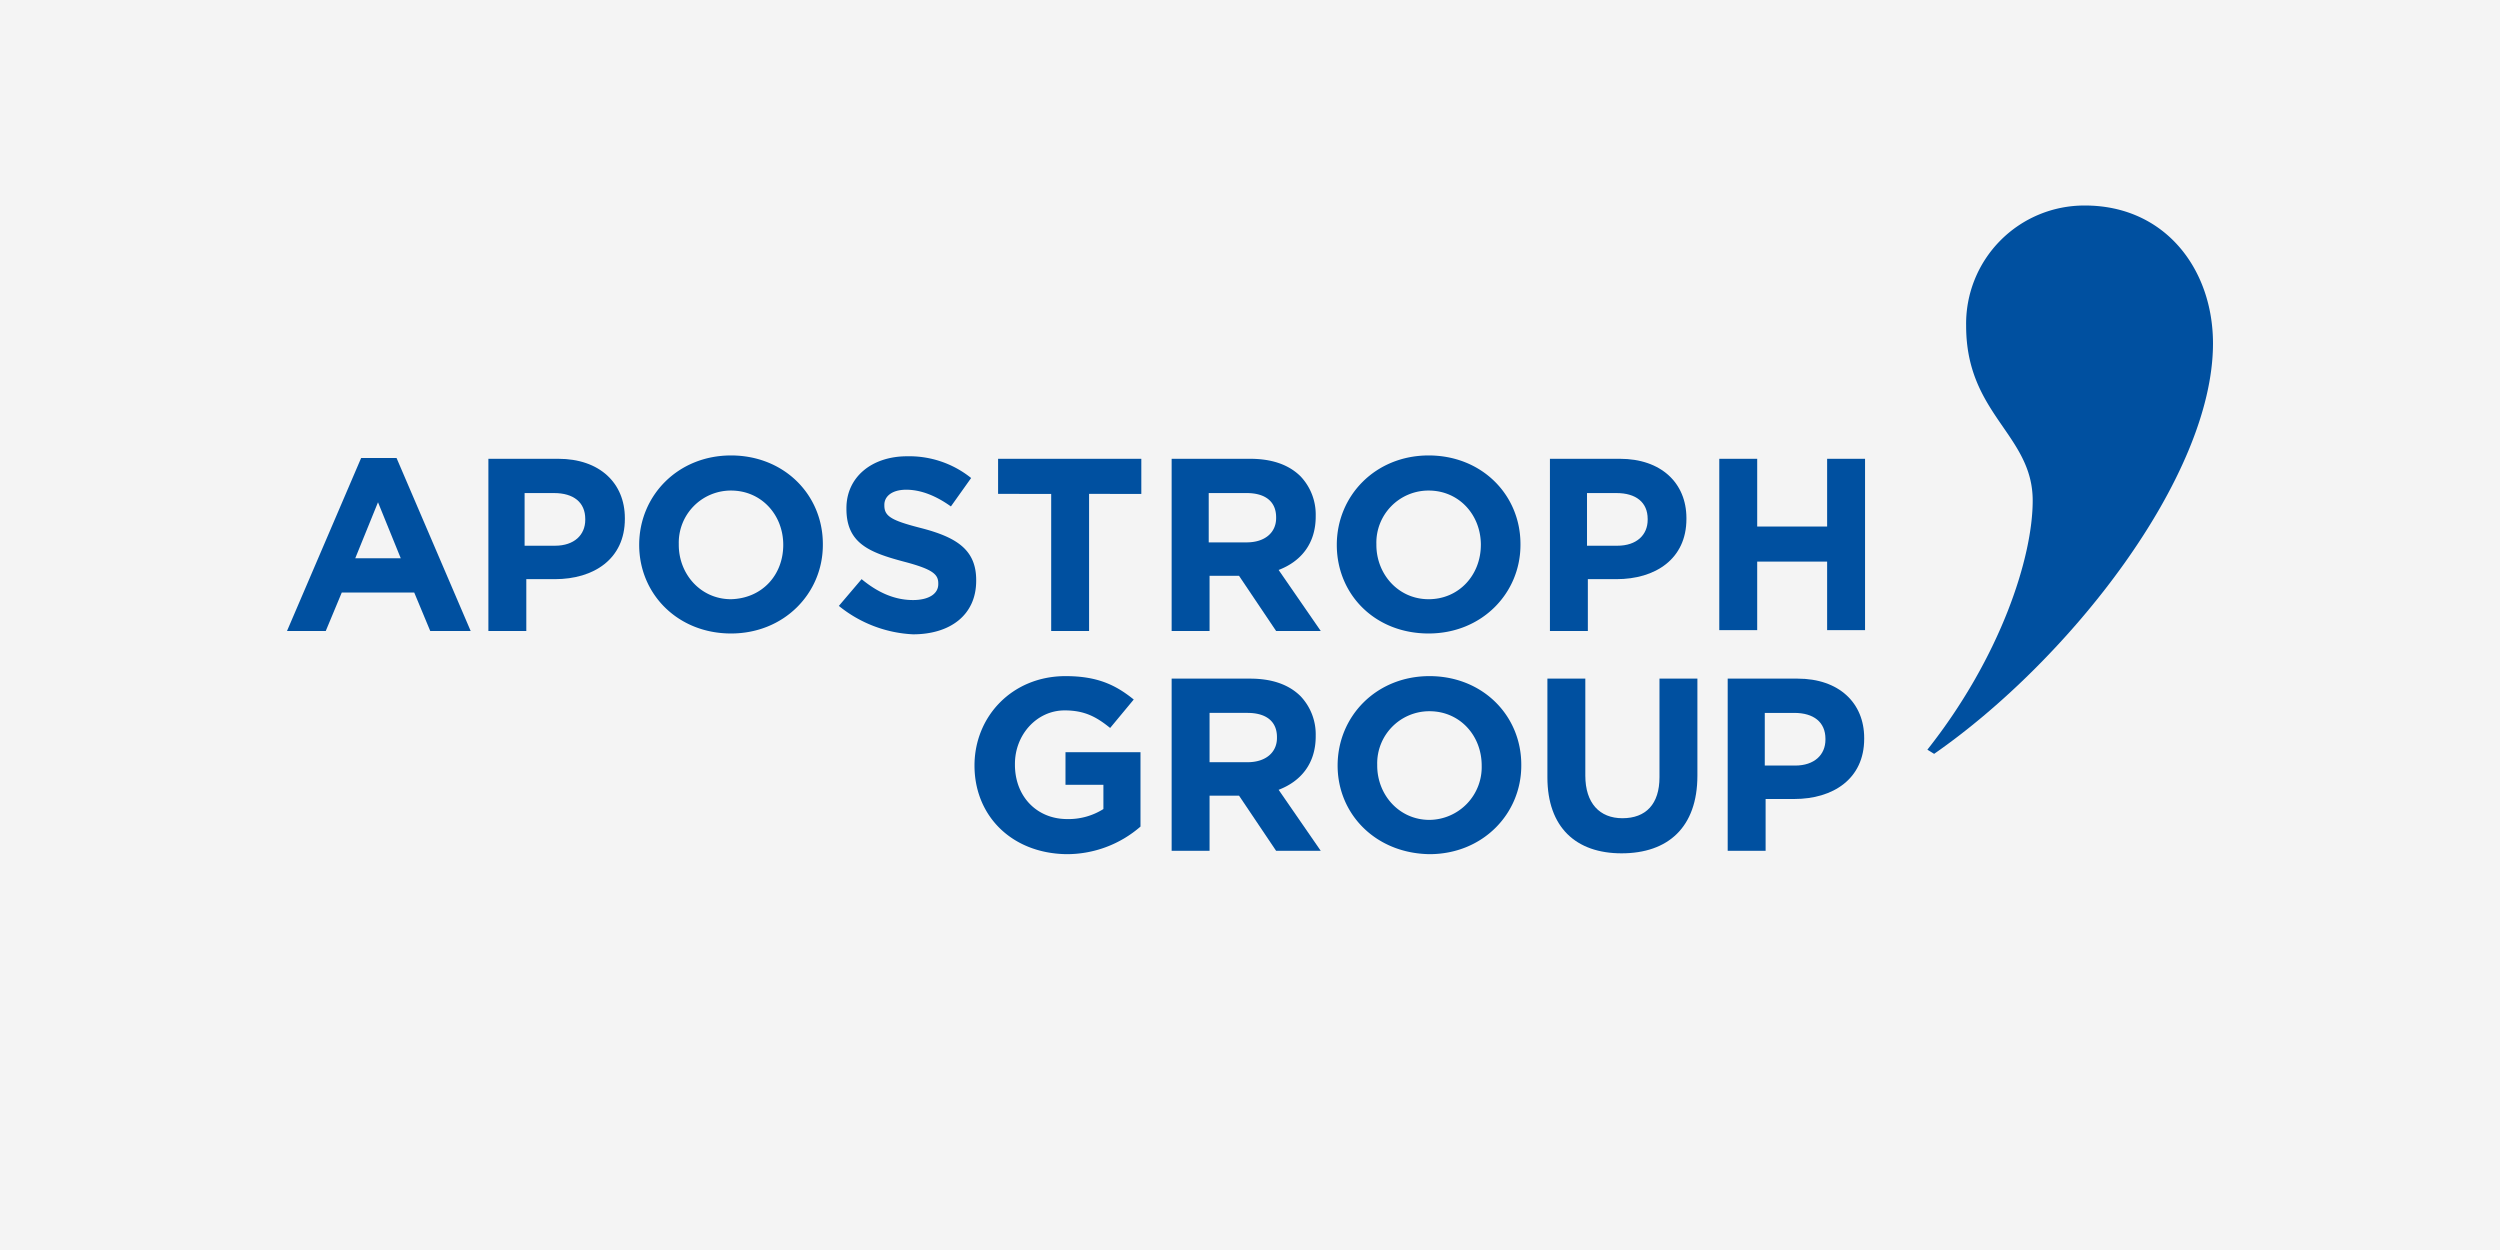
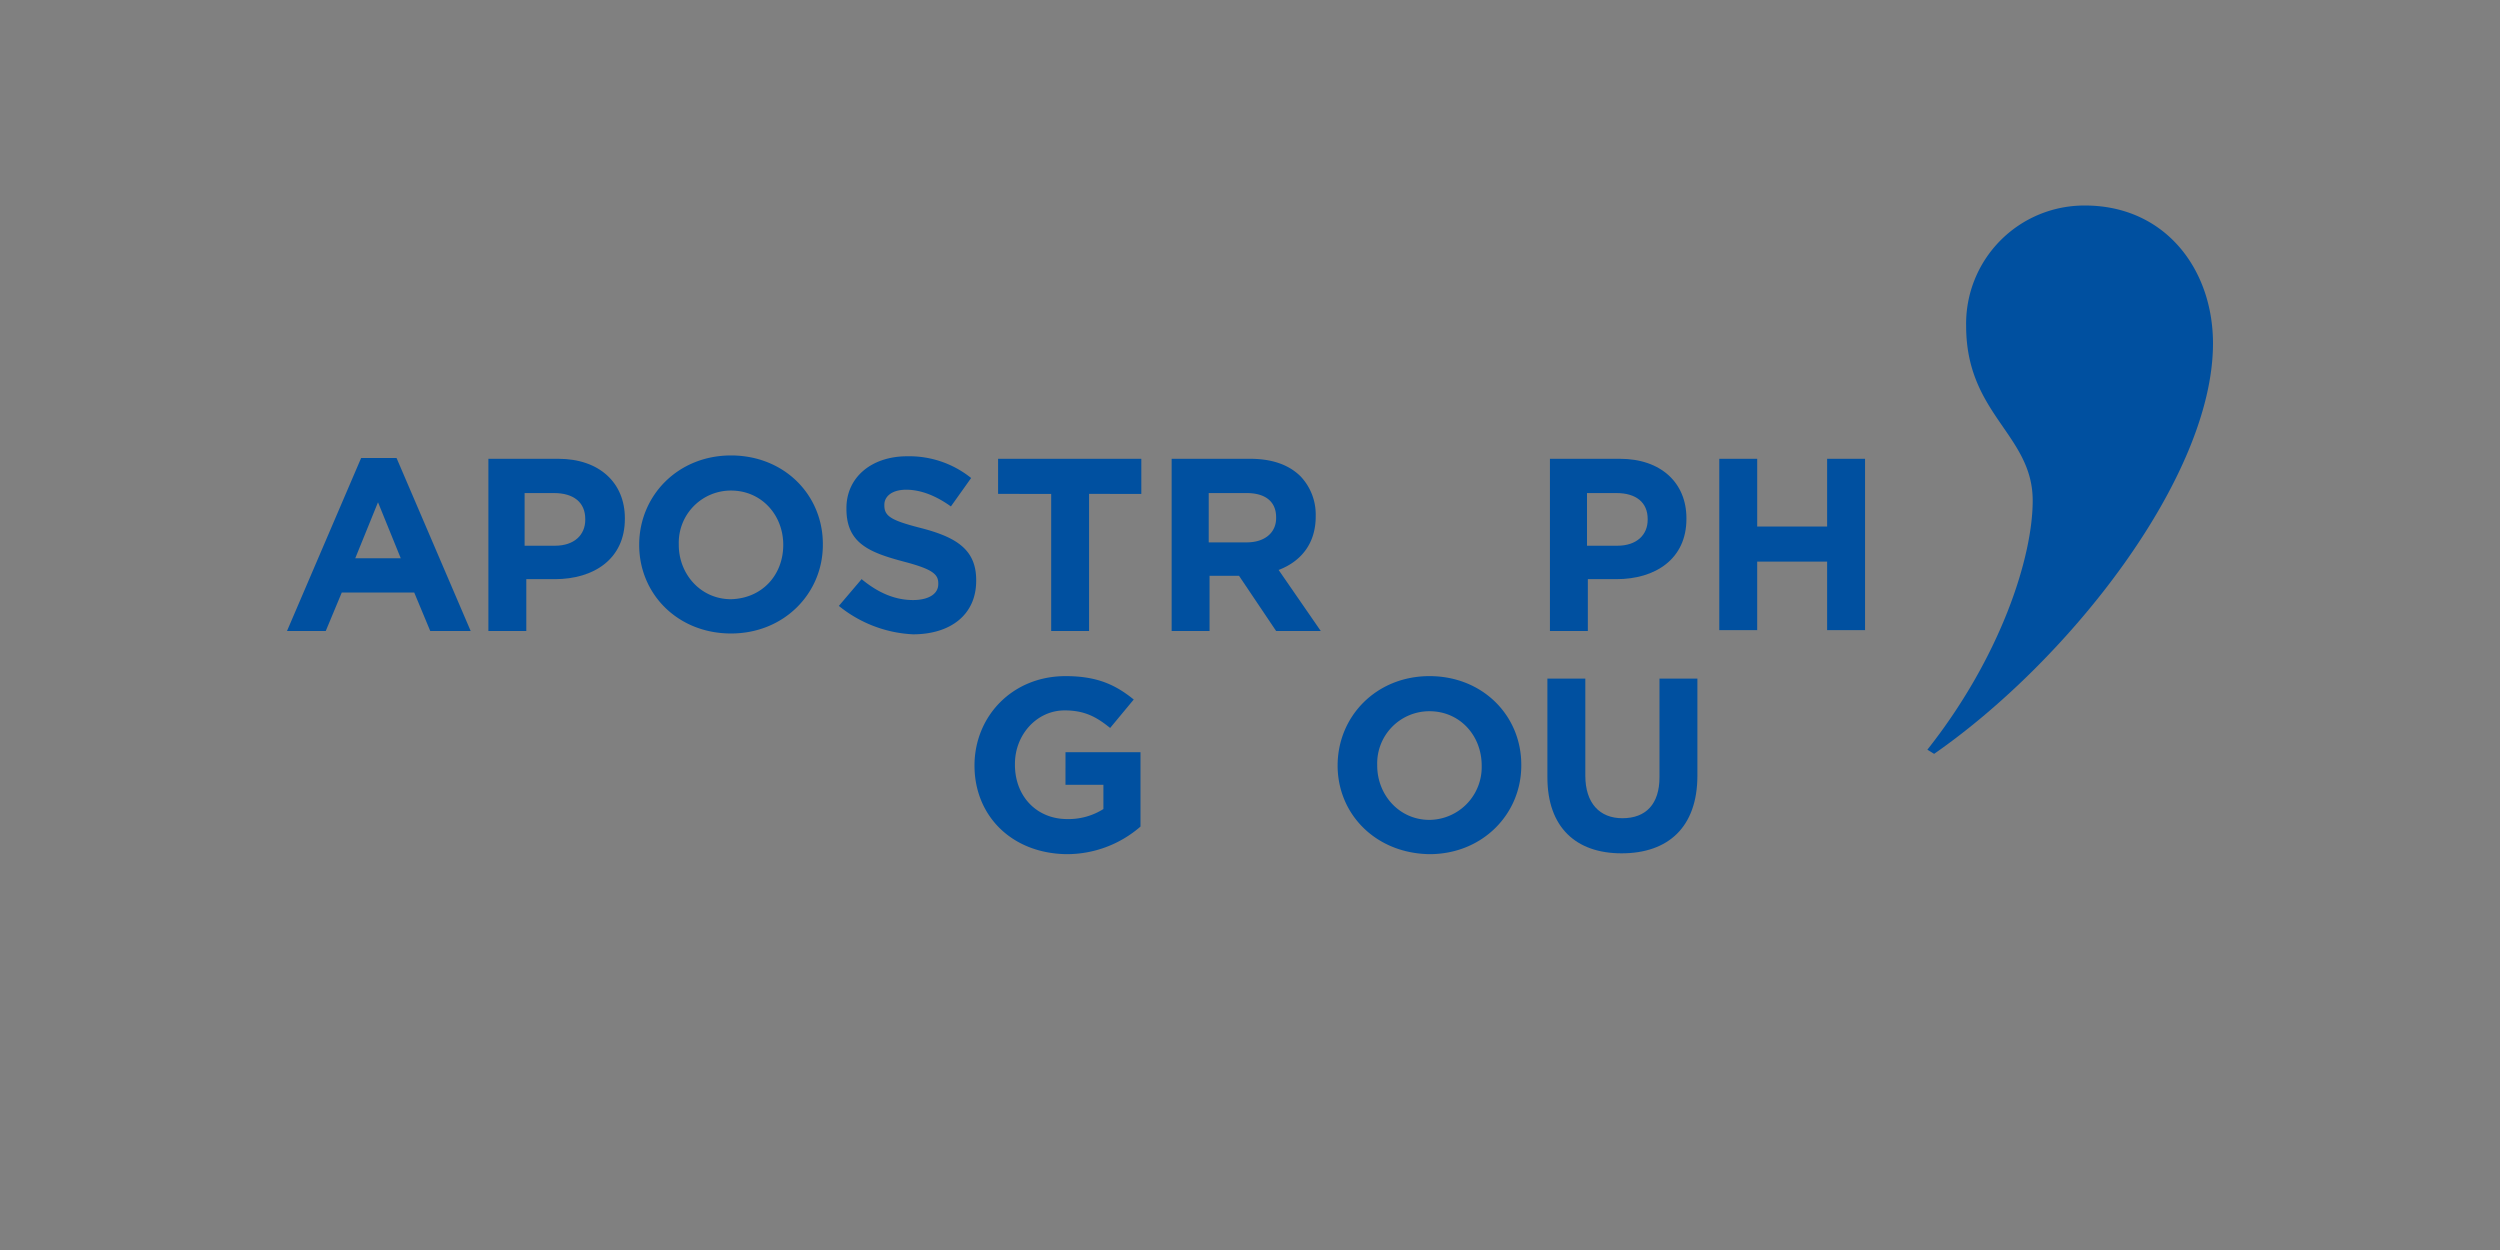
<svg xmlns="http://www.w3.org/2000/svg" width="600" height="300" viewBox="0 0 600 300">
  <rect x="0" y="0" width="600" height="300" fill="#808080" stroke="none" />
  <defs>
    <clipPath id="clip-apostroph-germany">
      <rect width="600" height="300" />
    </clipPath>
  </defs>
  <g id="apostroph-germany" clip-path="url(#clip-apostroph-germany)">
-     <rect width="600" height="300" fill="#f4f4f4" />
    <g id="apostroph" transform="translate(68.882 49.324)">
      <path id="Pfad_3627" data-name="Pfad 3627" d="M164.379,130.6c17.591-22.268,25.277-46.141,25.277-59.783,0-15.848-15.975-20.663-15.975-41.928A28.374,28.374,0,0,1,202.191,0c19.21,0,30.735,15.247,30.735,33.1,0,32.1-34.577,76.032-66.929,98.5Z" transform="translate(229.31)" fill="#0050a0" />
      <path id="Pfad_3628" data-name="Pfad 3628" d="M17.794,25.3h8.493L44.08,66.823H34.375l-3.842-9.228H13.143L9.3,66.823H0ZM27.3,49.37,21.838,35.929,16.378,49.37Z" transform="translate(0 35.289)" fill="#0050a0" />
      <path id="Pfad_3629" data-name="Pfad 3629" d="M20.094,25.38H37.079c9.908,0,15.974,5.818,15.974,14.243v.2c0,9.629-7.482,14.444-16.783,14.444H29.4V66.706H20.3V25.38ZM36.27,46.244c4.651,0,7.279-2.608,7.279-6.219v-.2c0-4.012-2.831-6.219-7.482-6.219H28.991V46.244Z" transform="translate(28.031 35.406)" fill="#0050a0" />
      <path id="Pfad_3630" data-name="Pfad 3630" d="M35.291,46.511c0-11.836,9.3-21.466,22.04-21.466s22.04,9.429,22.04,21.265v.2c0,11.636-9.3,21.265-22.04,21.265S35.291,58.347,35.291,46.511Zm34.577,0c0-7.222-5.257-13.04-12.537-13.04A12.51,12.51,0,0,0,44.794,46.31v.2c0,7.021,5.257,13.04,12.537,13.04C64.812,59.35,69.867,53.733,69.867,46.511Z" transform="translate(49.231 34.938)" fill="#0050a0" />
      <path id="Pfad_3631" data-name="Pfad 3631" d="M55.3,61.038l5.46-6.42c3.64,3.009,7.684,5.015,12.334,5.015,3.64,0,6.066-1.4,6.066-3.812v-.2c0-2.207-1.415-3.41-8.29-5.216-8.29-2.207-13.75-4.414-13.75-12.639v-.2c0-7.423,6.066-12.438,14.559-12.438a23.712,23.712,0,0,1,15.368,5.216l-4.853,6.821c-3.639-2.608-7.279-4.012-10.717-4.012s-5.257,1.6-5.257,3.611v.2c0,2.608,1.82,3.611,8.9,5.417C83.608,44.588,88.259,47.6,88.259,54.82v.2c0,8.225-6.268,12.839-15.165,12.839A30.538,30.538,0,0,1,55.3,61.038Z" transform="translate(77.143 35.055)" fill="#0050a0" />
      <path id="Pfad_3632" data-name="Pfad 3632" d="M71.256,33.806V25.38h34.375v8.426H93.094v32.9H84v-32.9Z" transform="translate(99.403 35.406)" fill="#0050a0" />
      <path id="Pfad_3633" data-name="Pfad 3633" d="M88.564,25.38h19.007q7.886,0,12.133,4.213a13.306,13.306,0,0,1,3.638,9.429v.2c0,6.62-3.638,10.833-8.9,12.839l10.111,14.645H113.839l-8.9-13.24H97.865v13.24h-9.1V25.38Zm18.2,20.061c4.448,0,7.077-2.407,7.077-5.818v-.2c0-3.812-2.629-5.818-7.077-5.818h-9.1V45.441Z" transform="translate(123.547 35.406)" fill="#0050a0" />
-       <path id="Pfad_3634" data-name="Pfad 3634" d="M105.2,46.511c0-11.836,9.3-21.466,22.041-21.466s22.039,9.429,22.039,21.265v.2c0,11.636-9.3,21.265-22.039,21.265C114.295,67.776,105.2,58.347,105.2,46.511Zm34.577,0c0-7.222-5.257-13.04-12.535-13.04A12.51,12.51,0,0,0,114.7,46.31v.2c0,7.021,5.257,13.04,12.538,13.04S139.773,53.733,139.773,46.511Z" transform="translate(146.749 34.938)" fill="#0050a0" />
      <path id="Pfad_3635" data-name="Pfad 3635" d="M126.472,25.38h16.983c9.908,0,15.975,5.818,15.975,14.243v.2c0,9.629-7.482,14.444-16.782,14.444h-6.876V66.706h-9.1V25.38Zm16.377,20.864c4.651,0,7.281-2.608,7.281-6.219v-.2c0-4.012-2.831-6.219-7.482-6.219h-7.077V46.244Z" transform="translate(176.429 35.406)" fill="#0050a0" />
      <path id="Pfad_3636" data-name="Pfad 3636" d="M143.526,25.38h9.1V41.63h16.782V25.38h9.1V66.506h-9.1V50.055H152.625v16.45h-9.1Z" transform="translate(200.22 35.406)" fill="#0050a0" />
      <path id="Pfad_3637" data-name="Pfad 3637" d="M68.892,68.624c0-11.836,9.1-21.465,21.838-21.465,7.482,0,11.93,2.006,16.378,5.617L101.447,59.6c-3.235-2.608-6.066-4.213-10.919-4.213-6.673,0-11.93,5.818-11.93,12.839v.2c0,7.623,5.257,13.04,12.537,13.04a15.711,15.711,0,0,0,8.695-2.407V73.238h-9.1V65.414h18V83.269a26.928,26.928,0,0,1-17.794,6.62C77.789,89.688,68.892,80.661,68.892,68.624Z" transform="translate(96.105 65.786)" fill="#0050a0" />
-       <path id="Pfad_3638" data-name="Pfad 3638" d="M88.564,47.41h19.007q7.886,0,12.133,4.213a13.307,13.307,0,0,1,3.638,9.429v.2c0,6.62-3.638,10.833-8.9,12.839l10.111,14.645H113.839l-8.9-13.24H97.865v13.24h-9.1V47.41Zm18.4,20.061c4.449,0,7.077-2.407,7.077-5.818v-.2c0-3.812-2.629-5.818-7.077-5.818h-9.1V67.471Z" transform="translate(123.547 66.137)" fill="#0050a0" />
      <path id="Pfad_3639" data-name="Pfad 3639" d="M105.28,68.624c0-11.836,9.3-21.465,22.041-21.465s22.039,9.429,22.039,21.265v.2c0,11.636-9.3,21.265-22.039,21.265C114.381,89.688,105.28,80.26,105.28,68.624Zm34.577,0c0-7.222-5.257-13.04-12.535-13.04a12.511,12.511,0,0,0-12.538,12.839v.2c0,7.021,5.259,13.04,12.538,13.04A12.672,12.672,0,0,0,139.857,68.624Z" transform="translate(146.866 65.786)" fill="#0050a0" />
      <path id="Pfad_3640" data-name="Pfad 3640" d="M126.3,71.082V47.41h9.1V70.681c0,6.62,3.437,10.231,8.9,10.231,5.662,0,8.9-3.41,8.9-9.83V47.41h9.1V70.681c0,12.438-7.077,18.657-18.2,18.657C133.177,89.338,126.3,83.119,126.3,71.082Z" transform="translate(176.194 66.137)" fill="#0050a0" />
-       <path id="Pfad_3641" data-name="Pfad 3641" d="M144.286,47.41h16.985c9.906,0,15.972,5.818,15.972,14.244v.2c0,9.629-7.482,14.444-16.782,14.444h-6.876V88.736h-9.1V47.41Zm16.377,20.864c4.651,0,7.281-2.608,7.281-6.219v-.2c0-4.012-2.831-6.219-7.482-6.219h-7.077V68.273Z" transform="translate(201.28 66.137)" fill="#0050a0" />
    </g>
  </g>
</svg>